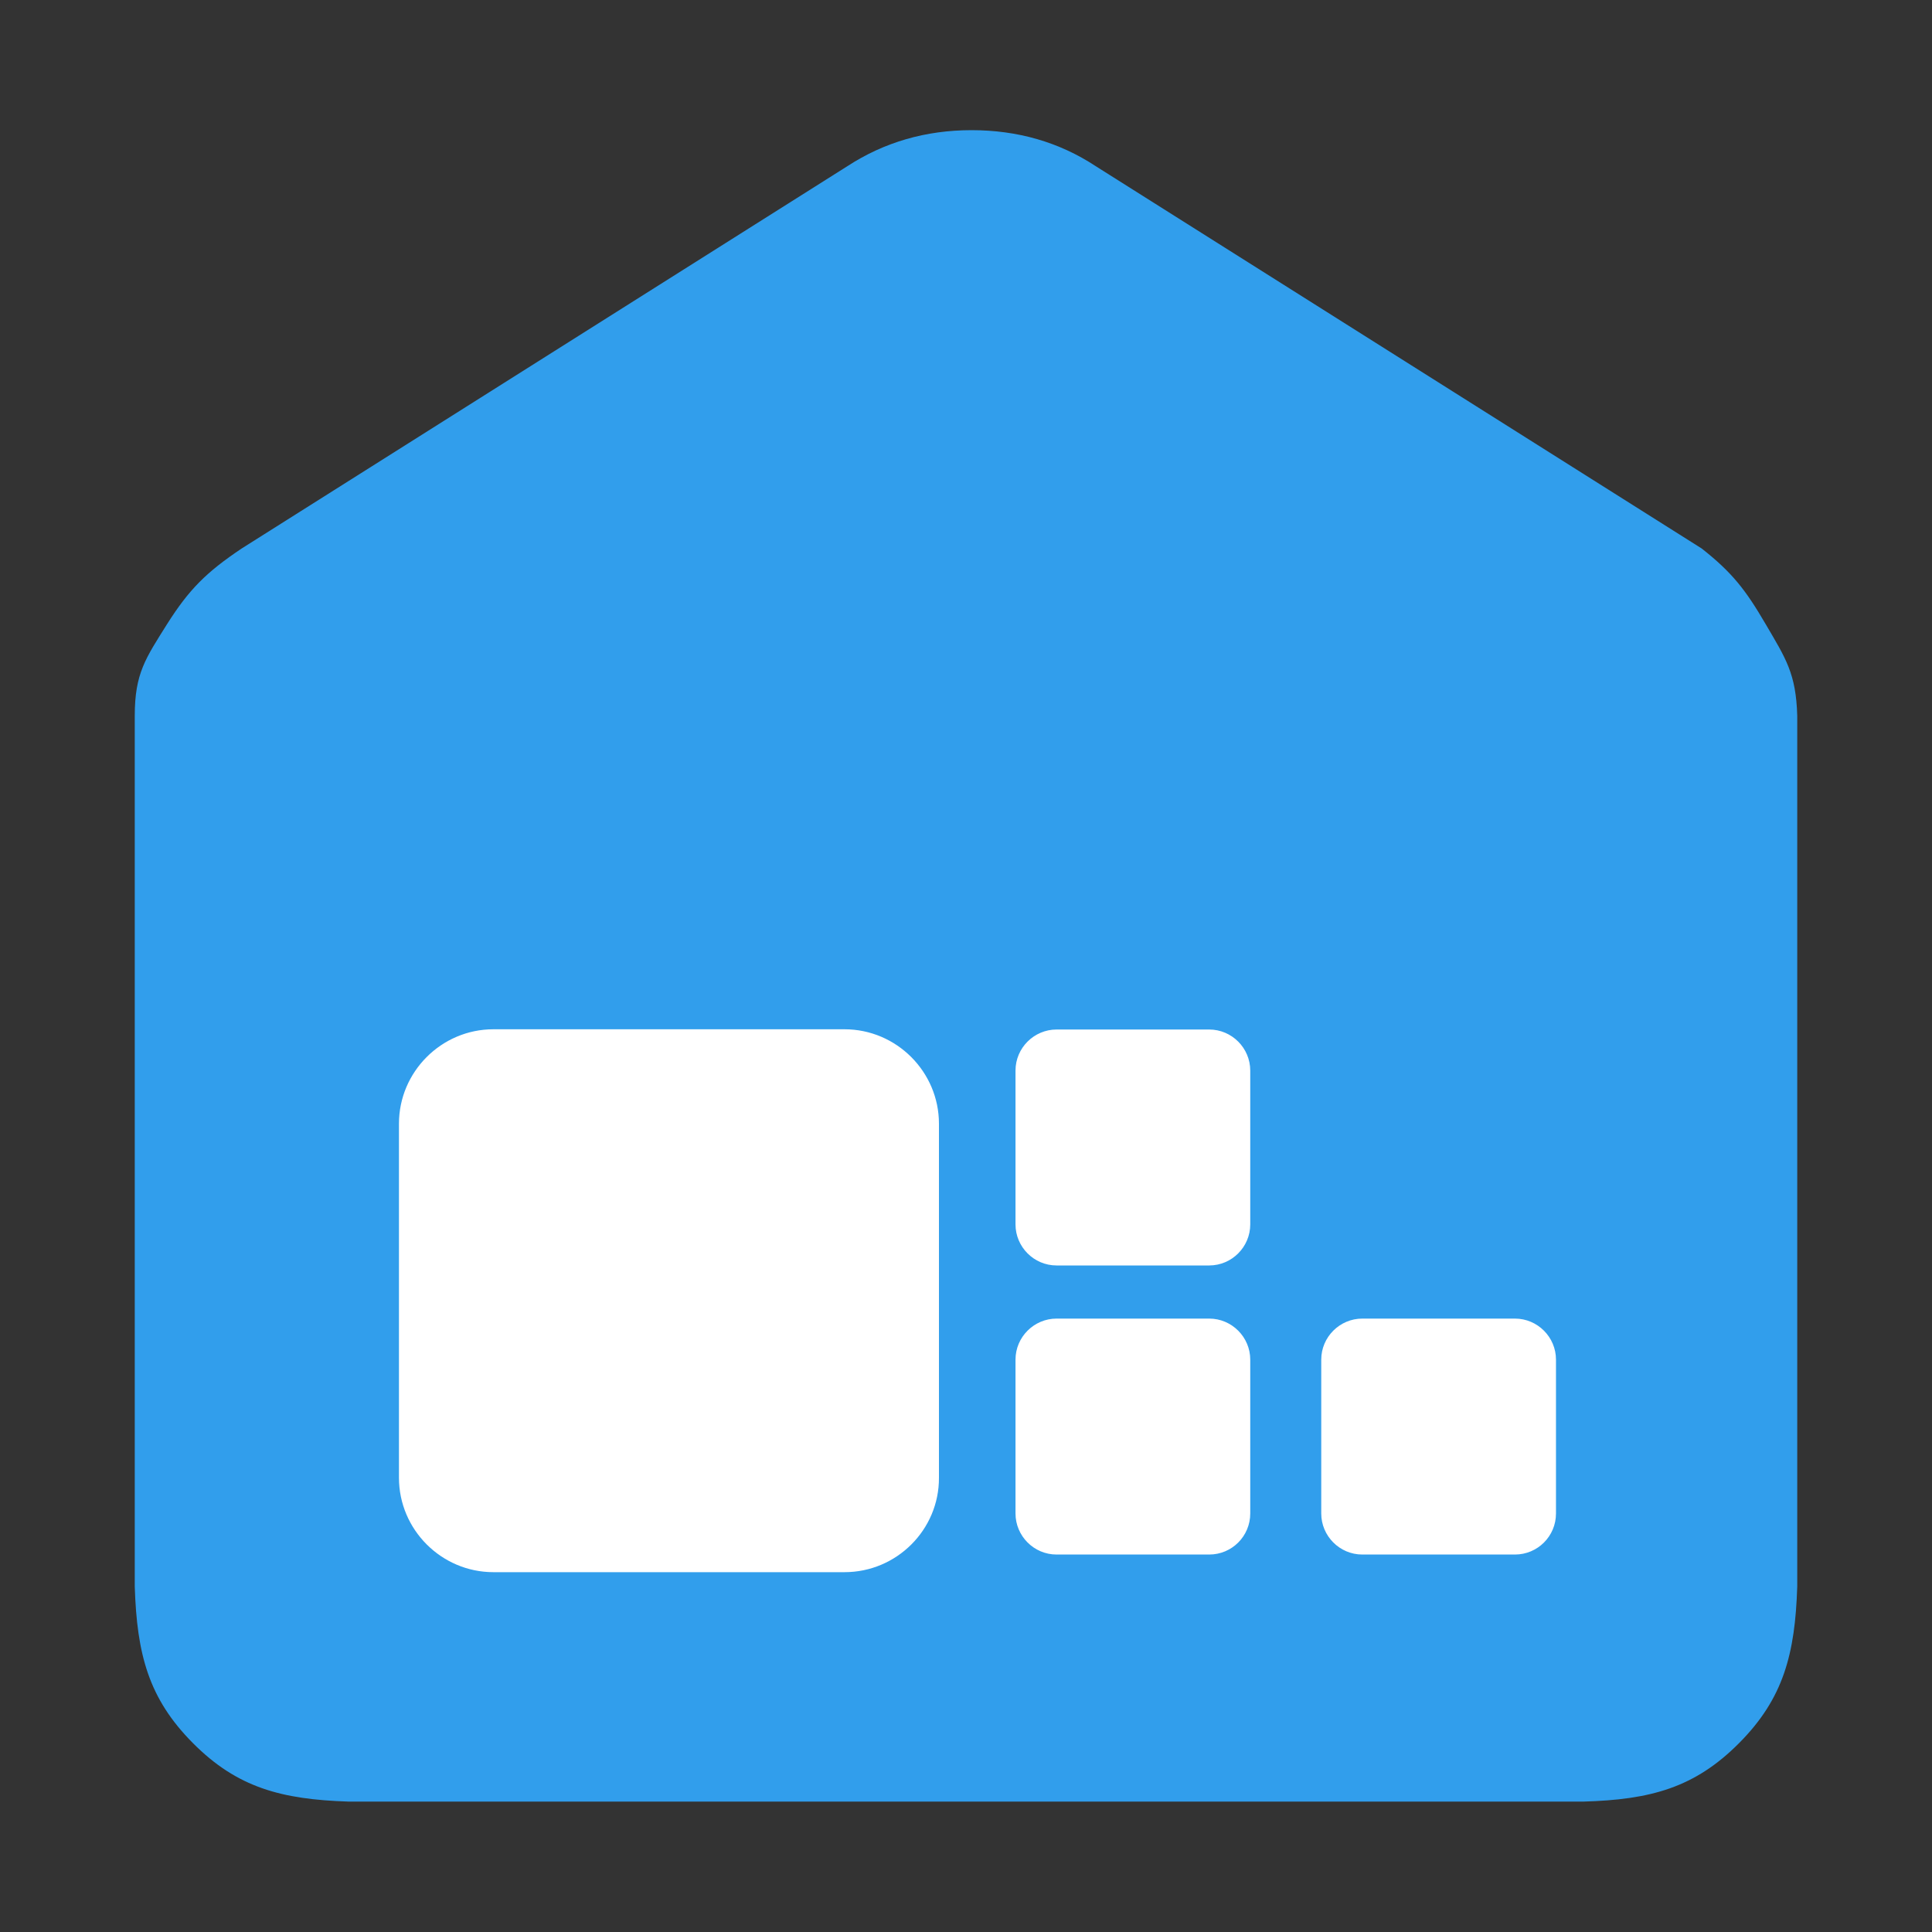
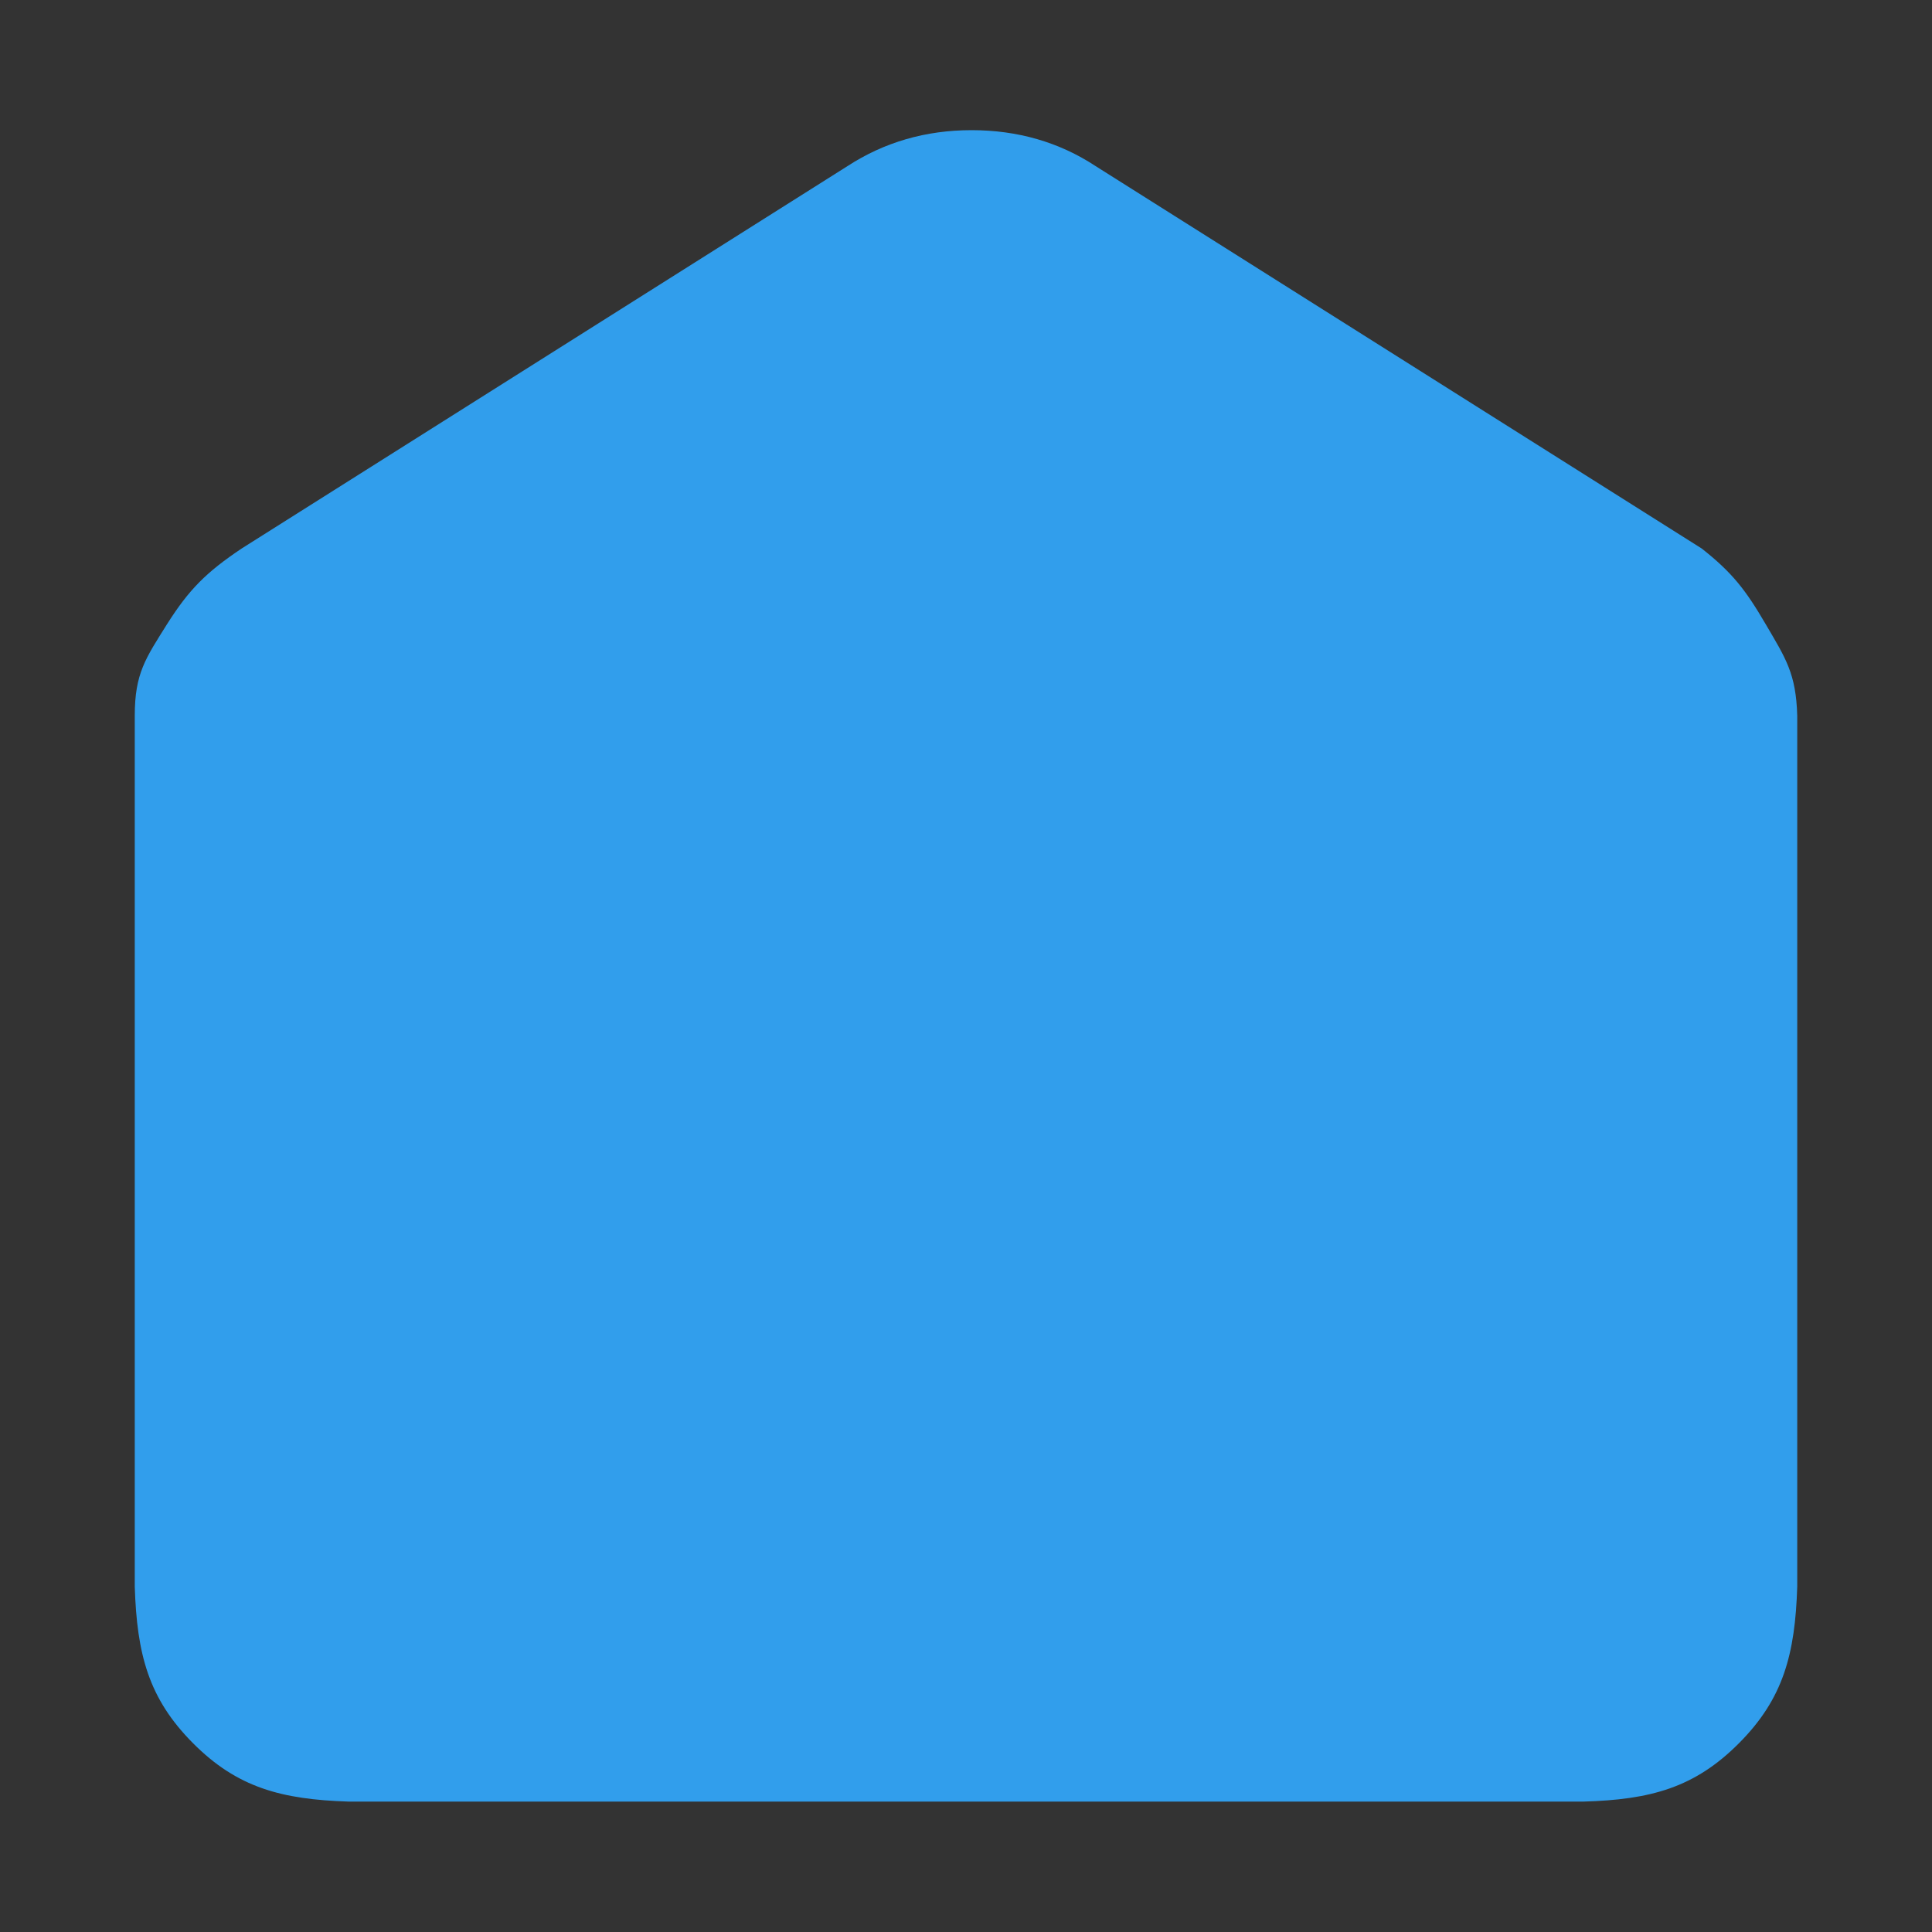
<svg xmlns="http://www.w3.org/2000/svg" t="1642571135328" class="icon" viewBox="0 0 1024 1024" version="1.1" p-id="2046" width="200" height="200">
  <rect x="0" y="0" width="1024" height="1024" fill="#333333" stroke="none" />
  <defs>
    <style type="text/css" />
  </defs>
  <path d="M935.808 330.752c10.624 18.176 16.128 26.112 16.768 48.64V840.96c-1.152 35.712-7.296 59.264-30.848 82.944-23.552 23.68-46.976 29.952-82.432 30.976H184.704c-35.584-1.152-59.008-7.424-82.432-30.976C78.72 900.224 72.576 876.8 71.424 840.96V379.392c0-22.528 5.76-30.464 17.152-48.64 11.52-18.176 20.608-27.392 39.552-40.064L449.152 88.064c19.456-12.672 41.472-19.072 65.792-19.072s46.336 6.272 65.792 19.072l321.152 202.624c16.128 12.672 23.296 21.888 33.92 40.064z" fill="#319EEC" p-id="2047" />
-   <path d="M447.616 833.28H261.504c-27.52 0-50.048-22.528-50.048-50.048V595.584c0-27.52 22.528-50.048 50.048-50.048h186.112c27.52 0 50.048 22.528 50.048 50.048v187.648c0.128 27.52-22.4 50.048-50.048 50.048zM640.896 823.936h-80.896c-12.032 0-21.76-9.856-21.76-21.76V720.64c0-12.032 9.856-21.76 21.76-21.76h80.896c12.032 0 21.76 9.856 21.76 21.76v81.536c0 12.032-9.728 21.76-21.76 21.76zM640.896 670.72h-80.896c-12.032 0-21.76-9.856-21.76-21.76v-81.536c0-12.032 9.856-21.76 21.76-21.76h80.896c12.032 0 21.76 9.856 21.76 21.76V648.96c0 11.904-9.728 21.76-21.76 21.76zM802.944 823.936h-80.896c-12.032 0-21.76-9.856-21.76-21.76V720.64c0-12.032 9.856-21.76 21.76-21.76h80.896c12.032 0 21.76 9.856 21.76 21.76v81.536c0 12.032-9.728 21.76-21.76 21.76z" fill="#FFFFFF" p-id="2048" />
</svg>